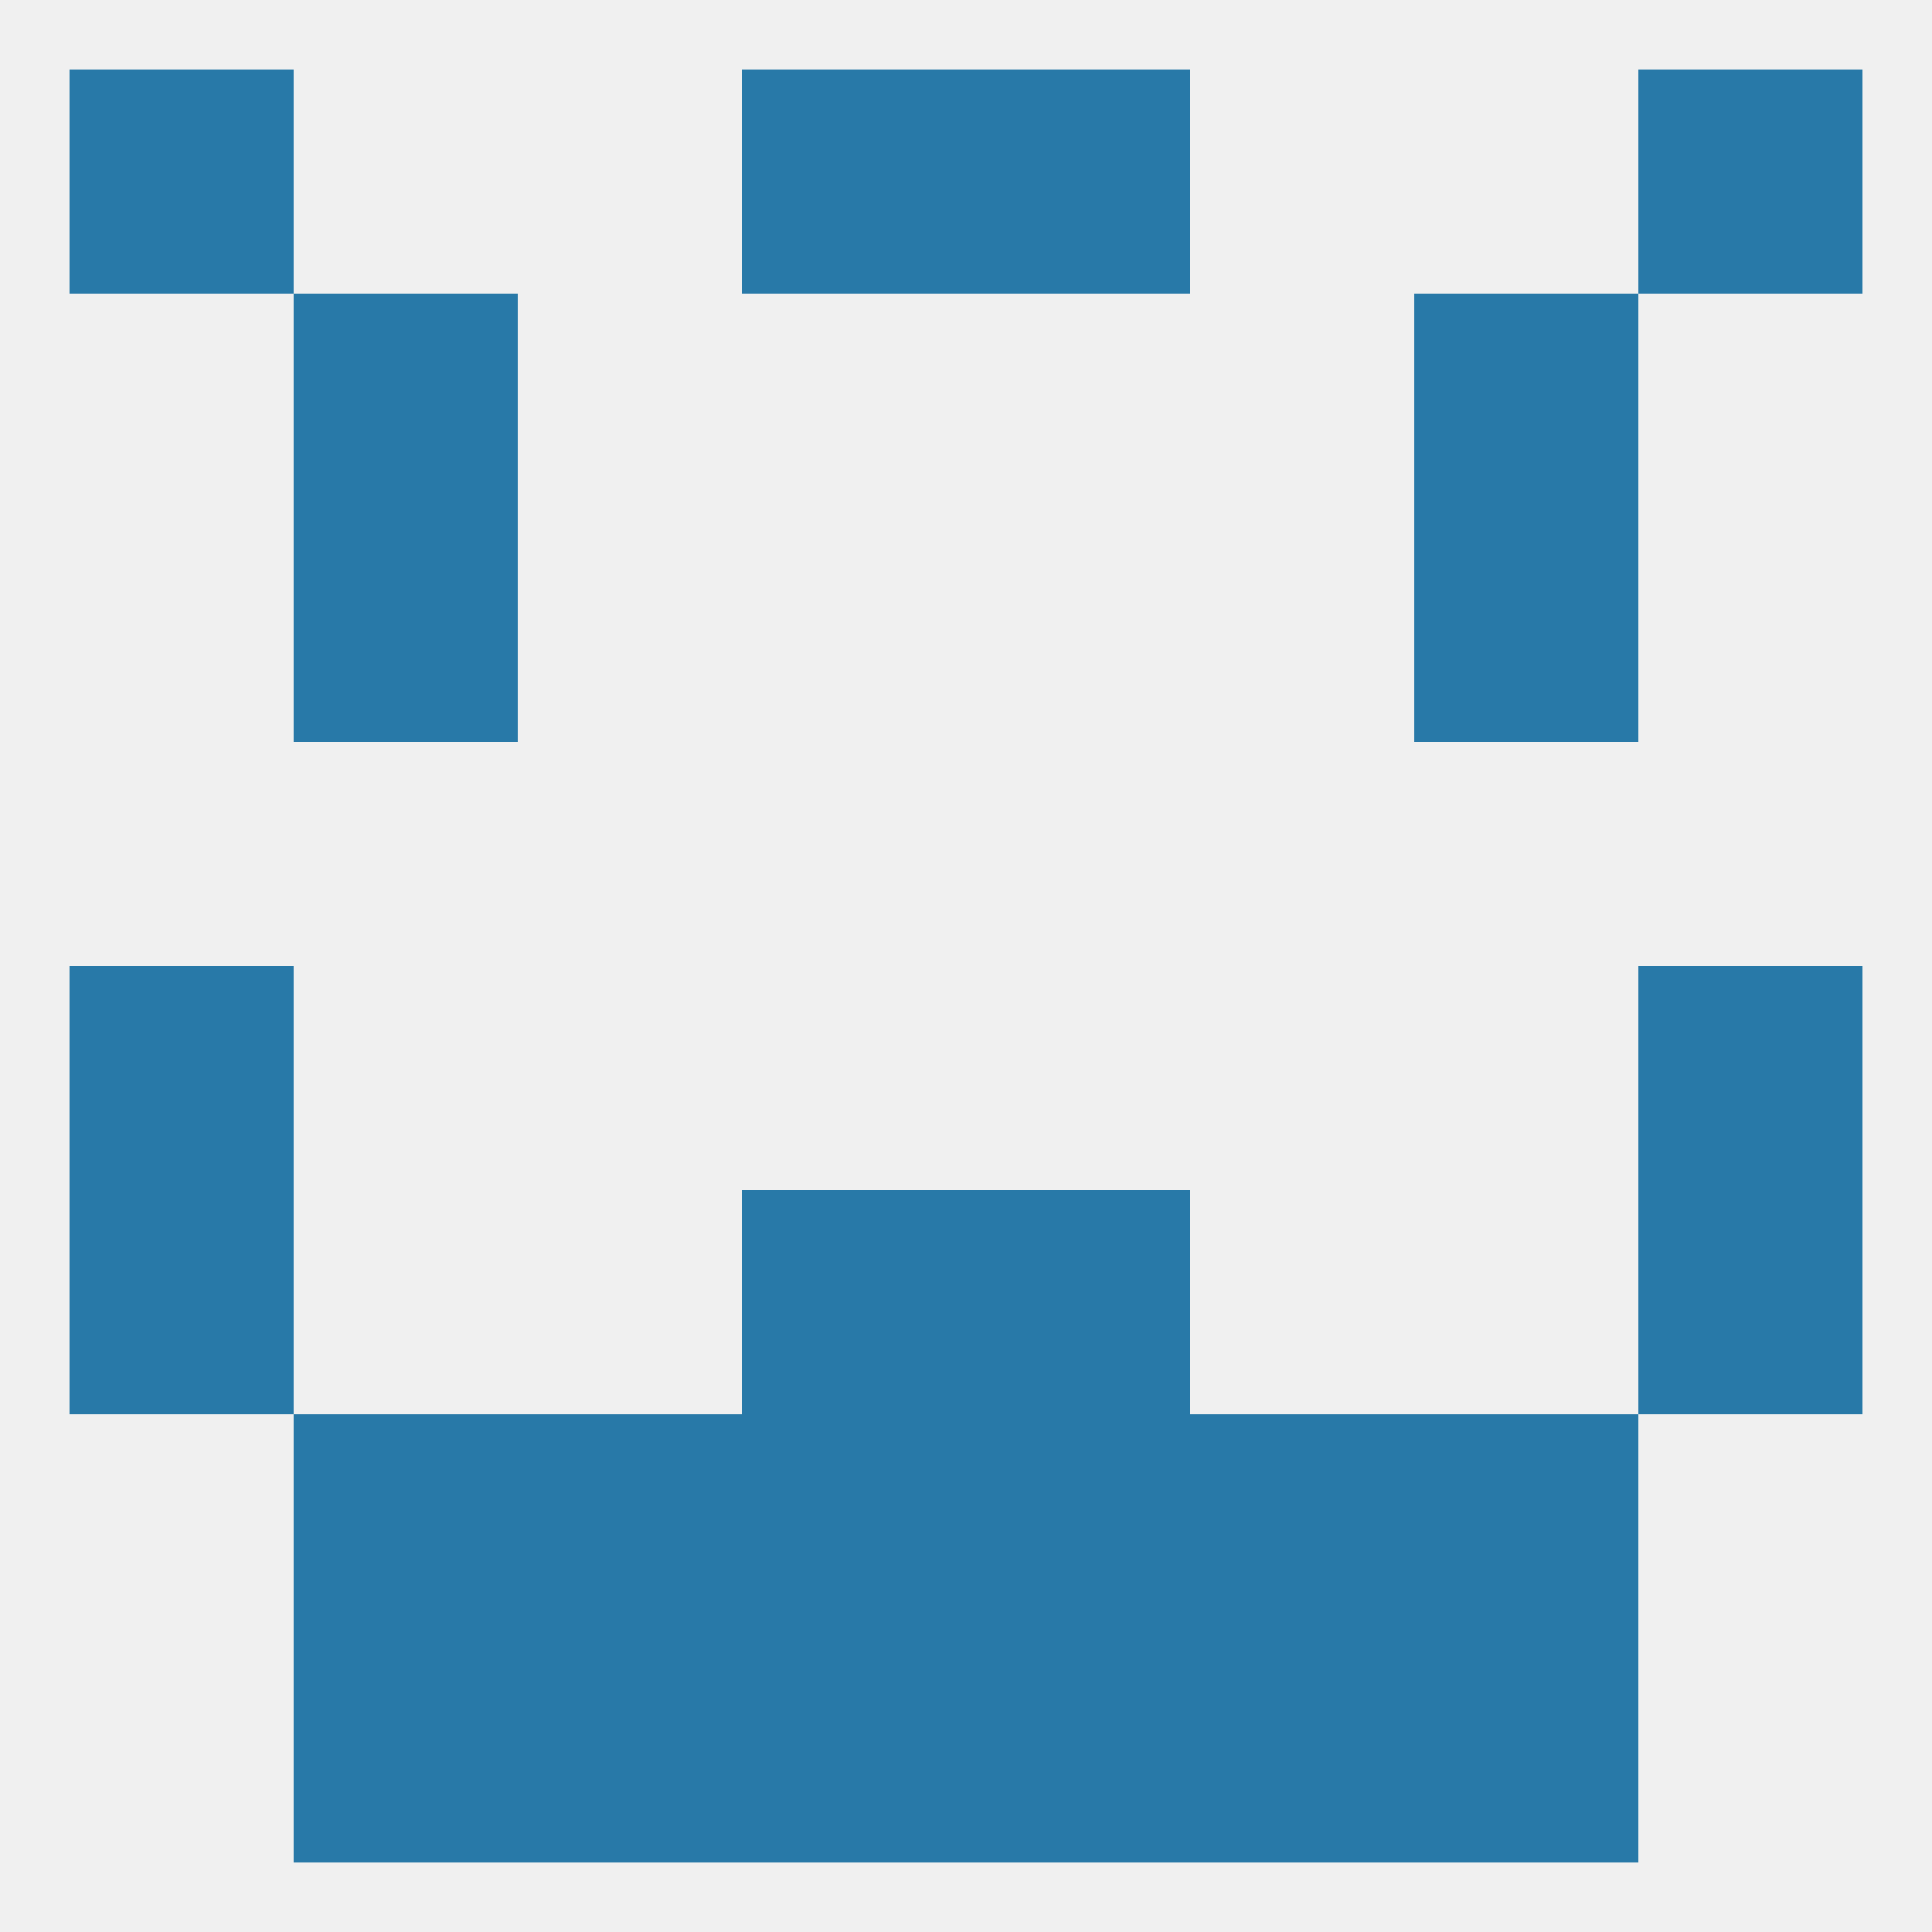
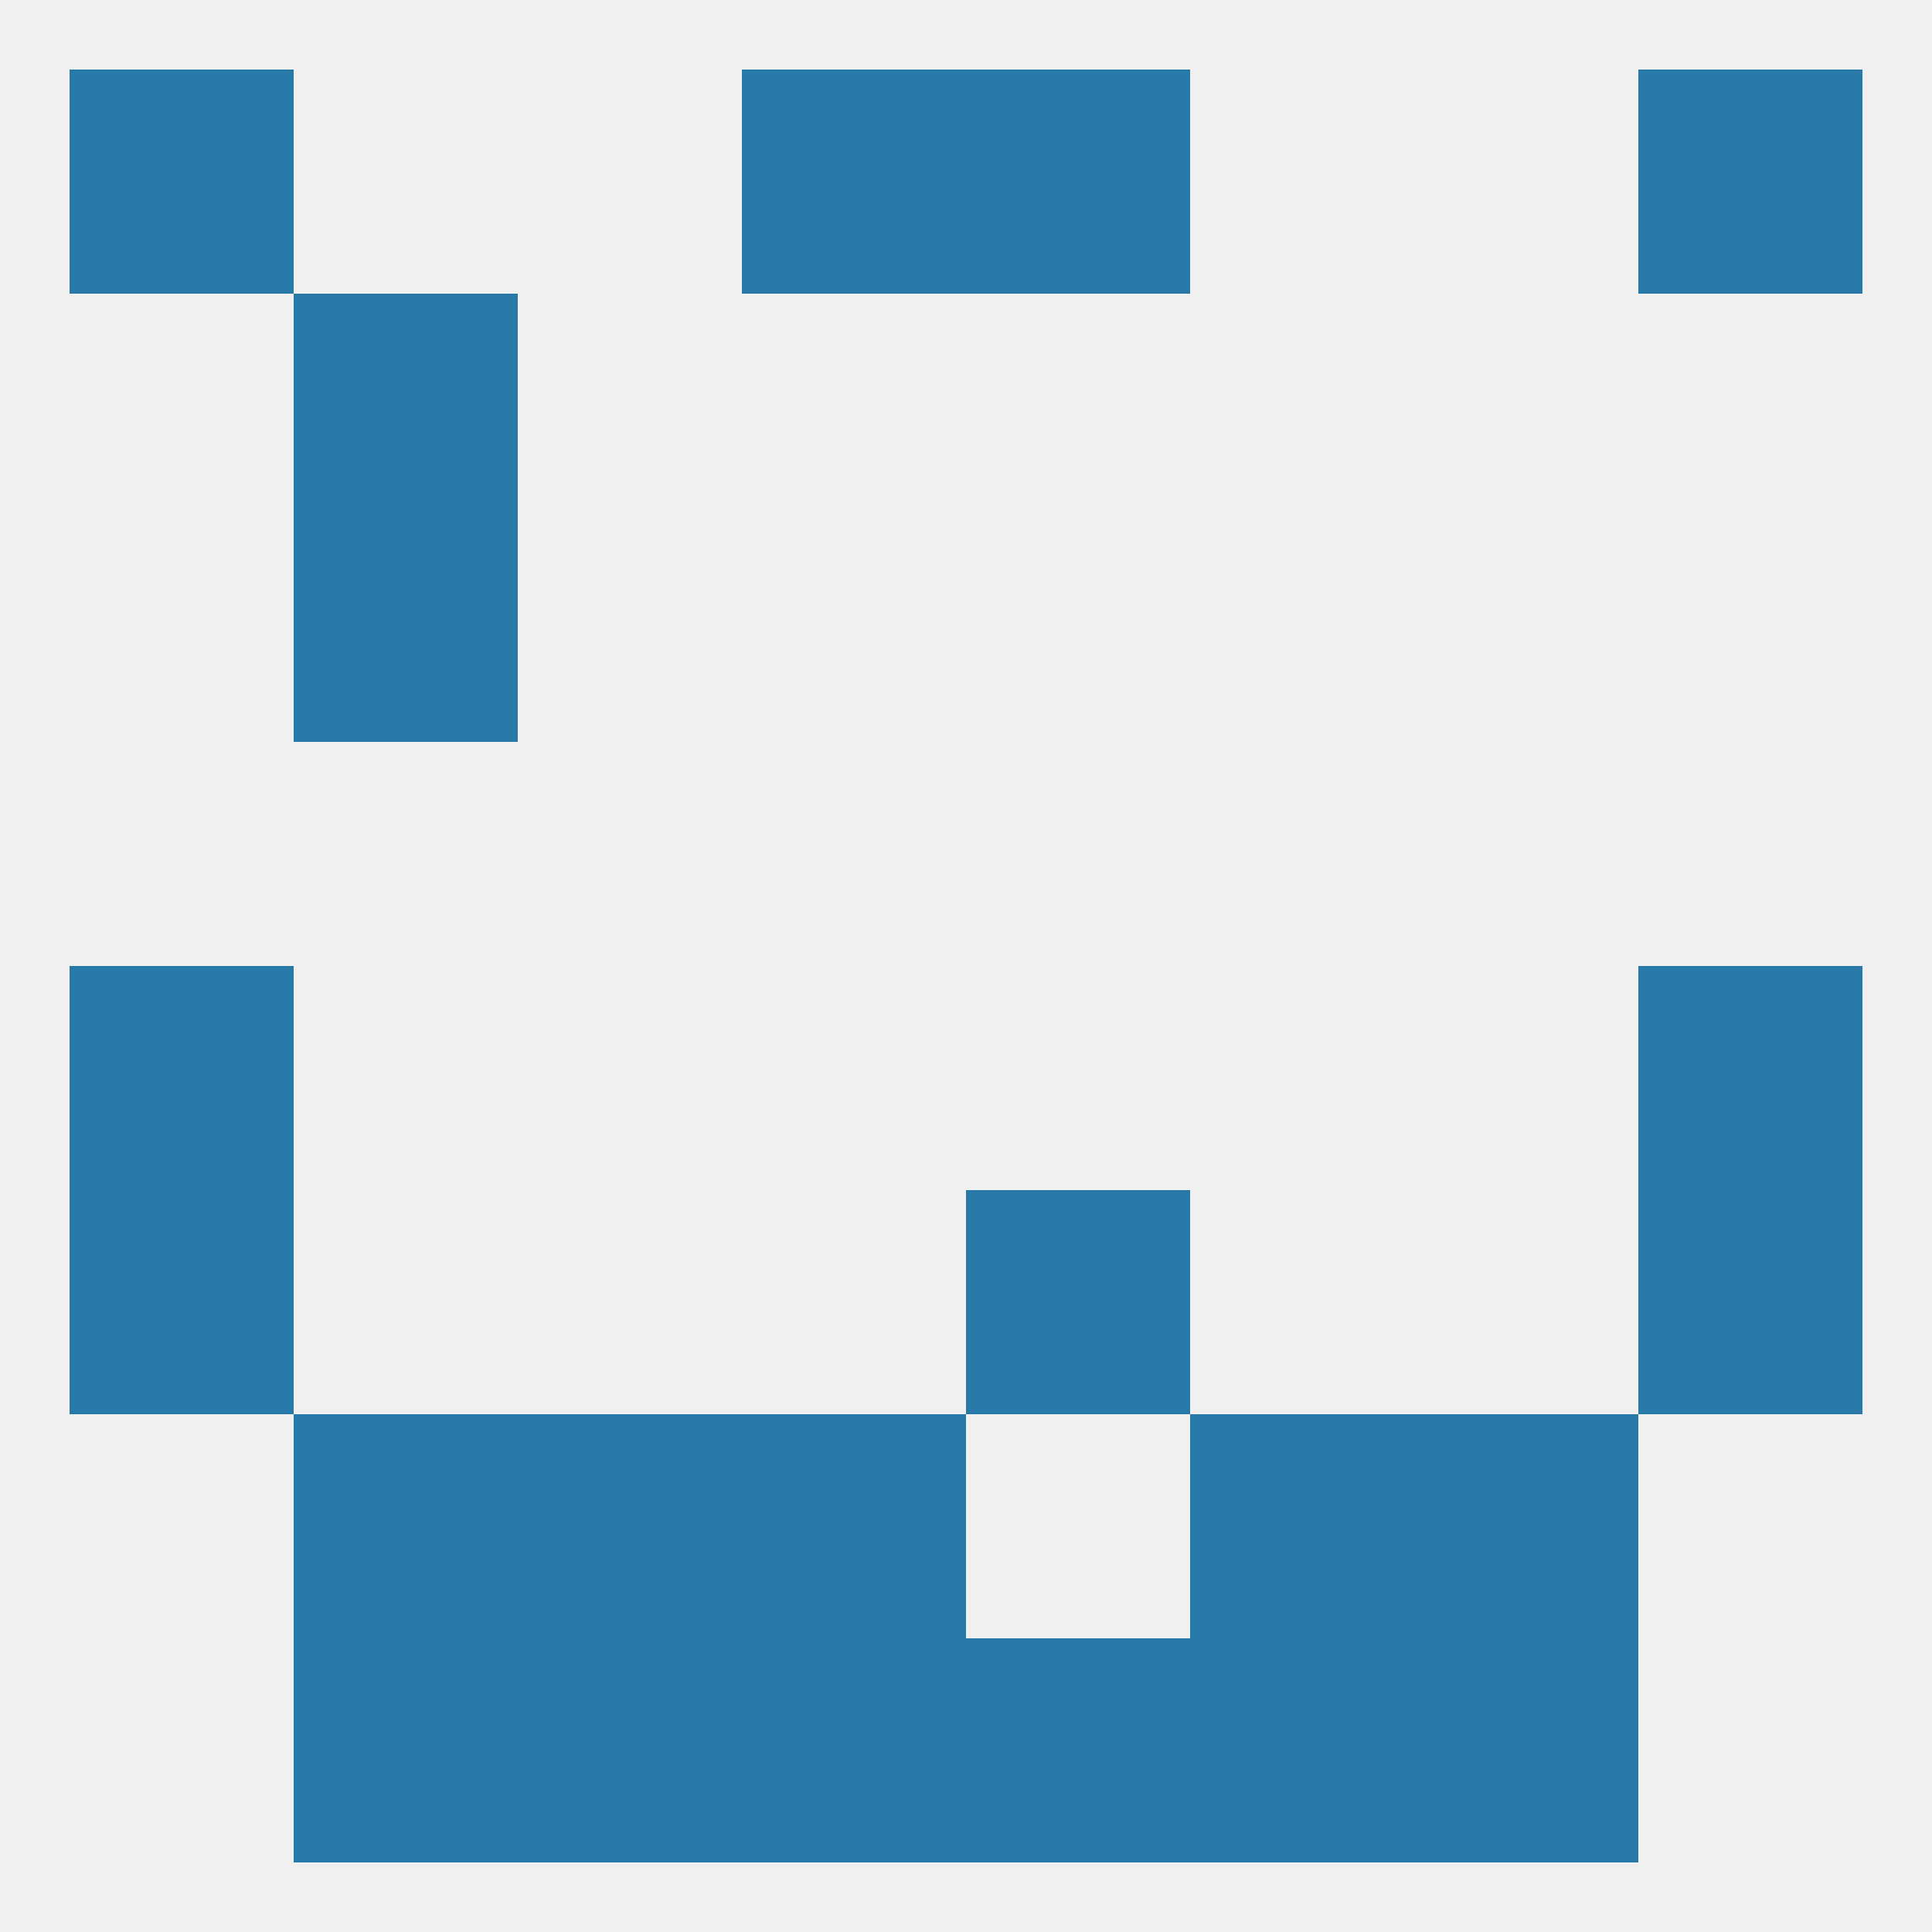
<svg xmlns="http://www.w3.org/2000/svg" version="1.1" baseprofile="full" width="250" height="250" viewBox="0 0 250 250">
  <rect width="100%" height="100%" fill="rgba(240,240,240,255)" />
  <rect x="96" y="9" width="29" height="29" fill="rgba(40,121,168,255)" />
  <rect x="125" y="9" width="29" height="29" fill="rgba(40,121,168,255)" />
  <rect x="9" y="9" width="29" height="29" fill="rgba(40,121,168,255)" />
  <rect x="212" y="9" width="29" height="29" fill="rgba(40,121,168,255)" />
  <rect x="9" y="125" width="29" height="29" fill="rgba(40,121,168,255)" />
  <rect x="212" y="125" width="29" height="29" fill="rgba(40,121,168,255)" />
  <rect x="38" y="67" width="29" height="29" fill="rgba(40,121,168,255)" />
-   <rect x="183" y="67" width="29" height="29" fill="rgba(40,121,168,255)" />
-   <rect x="183" y="38" width="29" height="29" fill="rgba(40,121,168,255)" />
  <rect x="38" y="38" width="29" height="29" fill="rgba(40,121,168,255)" />
  <rect x="67" y="183" width="29" height="29" fill="rgba(40,121,168,255)" />
  <rect x="154" y="183" width="29" height="29" fill="rgba(40,121,168,255)" />
  <rect x="96" y="183" width="29" height="29" fill="rgba(40,121,168,255)" />
-   <rect x="125" y="183" width="29" height="29" fill="rgba(40,121,168,255)" />
  <rect x="38" y="183" width="29" height="29" fill="rgba(40,121,168,255)" />
  <rect x="183" y="183" width="29" height="29" fill="rgba(40,121,168,255)" />
  <rect x="183" y="212" width="29" height="29" fill="rgba(40,121,168,255)" />
  <rect x="96" y="212" width="29" height="29" fill="rgba(40,121,168,255)" />
  <rect x="125" y="212" width="29" height="29" fill="rgba(40,121,168,255)" />
  <rect x="67" y="212" width="29" height="29" fill="rgba(40,121,168,255)" />
  <rect x="154" y="212" width="29" height="29" fill="rgba(40,121,168,255)" />
  <rect x="38" y="212" width="29" height="29" fill="rgba(40,121,168,255)" />
  <rect x="212" y="154" width="29" height="29" fill="rgba(40,121,168,255)" />
-   <rect x="96" y="154" width="29" height="29" fill="rgba(40,121,168,255)" />
  <rect x="125" y="154" width="29" height="29" fill="rgba(40,121,168,255)" />
  <rect x="9" y="154" width="29" height="29" fill="rgba(40,121,168,255)" />
</svg>